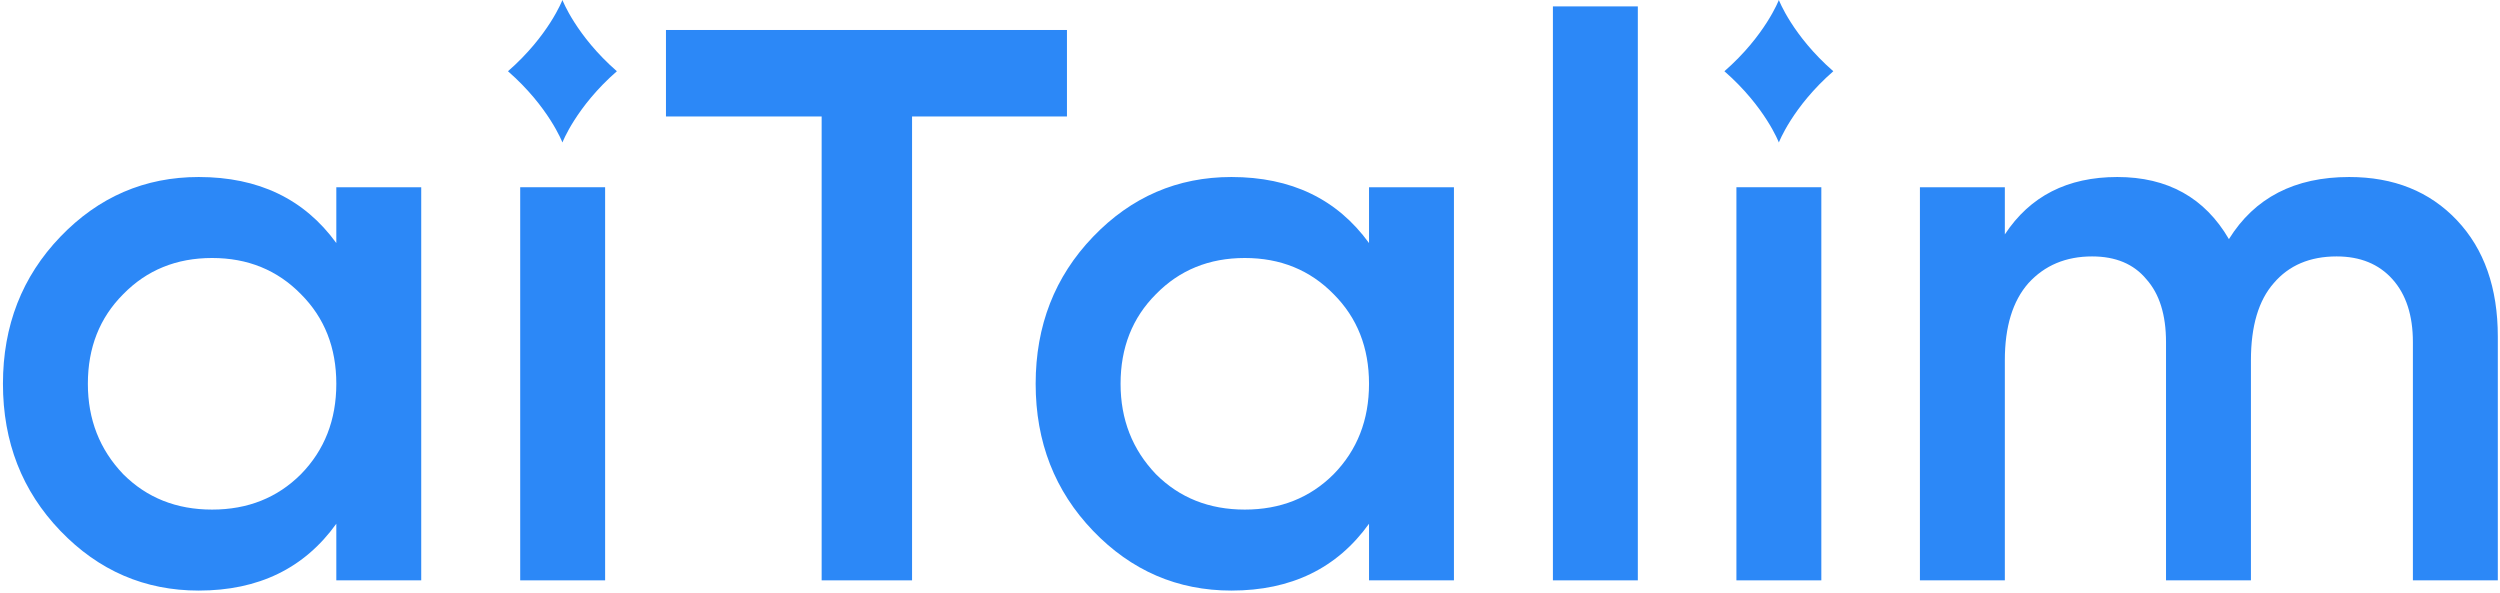
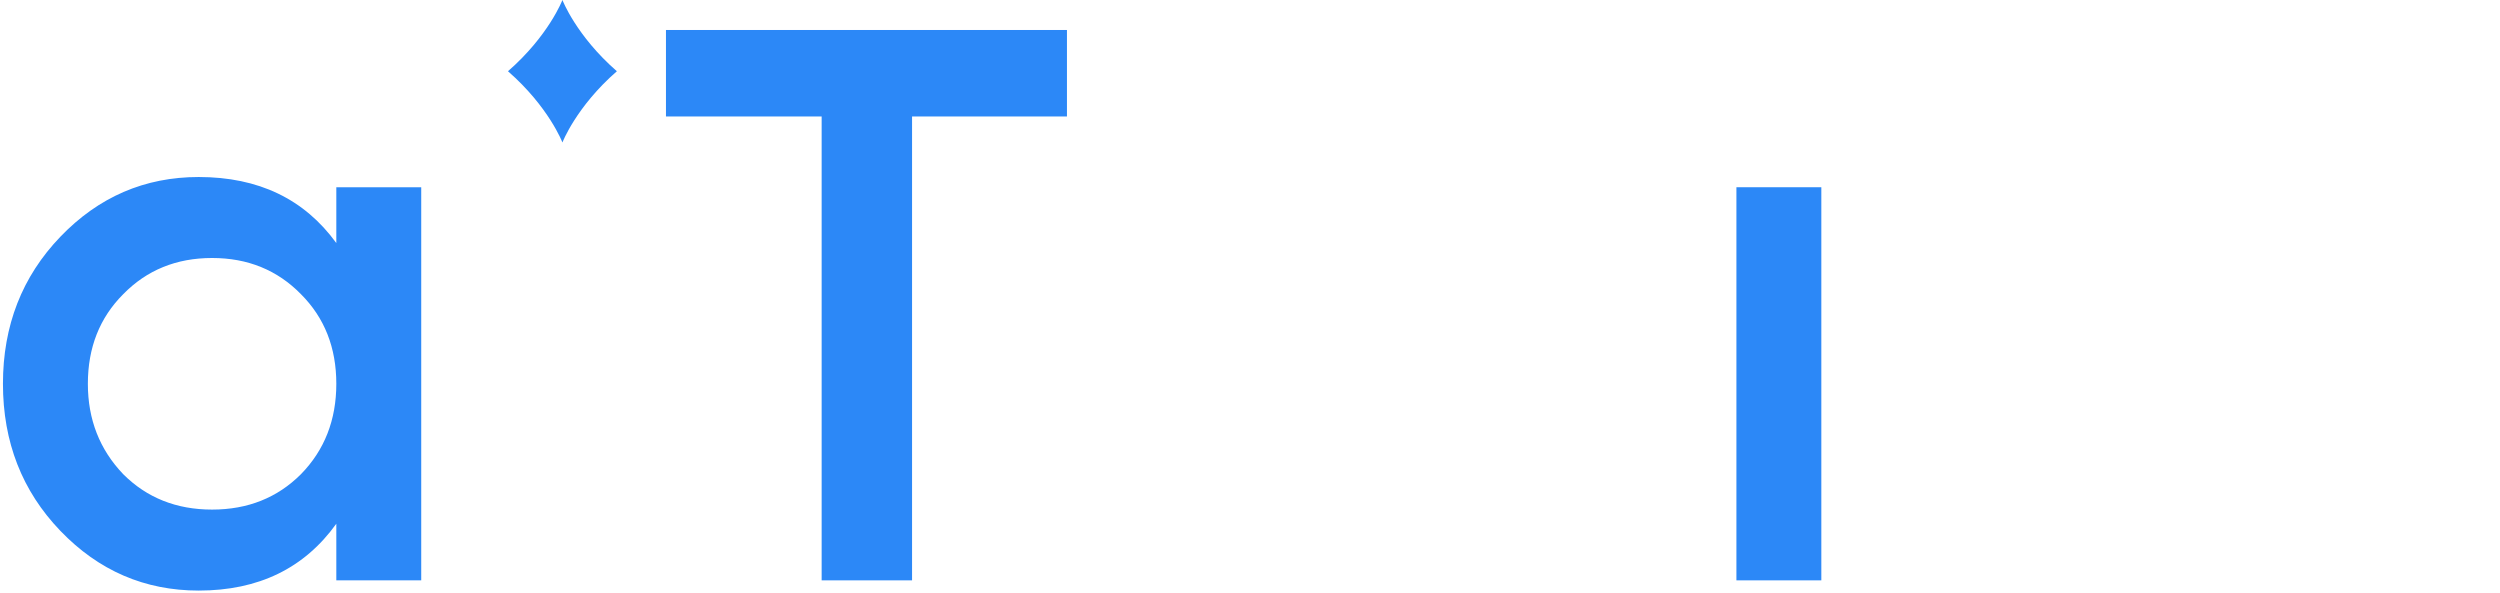
<svg xmlns="http://www.w3.org/2000/svg" width="814" height="193" viewBox="0 0 814 193" fill="none">
-   <path d="M764.904 57.635C779.411 57.635 791.101 62.328 799.976 71.715C808.851 81.101 813.288 93.731 813.288 109.603V188.963H785.64V111.395C785.64 102.691 783.421 95.864 778.984 90.915C774.547 85.965 768.488 83.491 760.808 83.491C752.104 83.491 745.277 86.392 740.328 92.195C735.379 97.827 732.904 106.189 732.904 117.283V188.963H705.256V111.395C705.256 102.52 703.123 95.693 698.856 90.915C694.76 85.965 688.872 83.491 681.192 83.491C672.659 83.491 665.747 86.392 660.456 92.195C655.336 97.997 652.776 106.36 652.776 117.283V188.963H625.128V60.963H652.776V76.323C660.968 63.864 673.171 57.635 689.384 57.635C705.768 57.635 717.885 64.376 725.736 77.859C734.099 64.376 747.155 57.635 764.904 57.635Z" fill="#2C88F7" />
  <path d="M593.026 188.963H565.378V60.963H593.026V188.963Z" fill="#2C88F7" />
-   <path d="M533.276 188.963H505.628V2.083H533.276V188.963Z" fill="#2C88F7" />
-   <path d="M445.754 79.139V60.963H473.402V188.963H445.754V170.531C435.343 185.037 420.41 192.291 400.954 192.291C383.375 192.291 368.357 185.805 355.898 172.835C343.439 159.864 337.21 143.907 337.21 124.963C337.21 106.019 343.439 90.061 355.898 77.091C368.357 64.12 383.375 57.635 400.954 57.635C420.41 57.635 435.343 64.803 445.754 79.139ZM376.378 154.403C384.058 162.083 393.701 165.923 405.306 165.923C416.911 165.923 426.554 162.083 434.234 154.403C441.914 146.552 445.754 136.739 445.754 124.963C445.754 113.187 441.914 103.459 434.234 95.779C426.554 87.928 416.911 84.003 405.306 84.003C393.701 84.003 384.058 87.928 376.378 95.779C368.698 103.459 364.858 113.187 364.858 124.963C364.858 136.568 368.698 146.381 376.378 154.403Z" fill="#2C88F7" />
  <path d="M216.84 9.763H347.4V37.923H296.968V188.963H267.528V37.923H216.84V9.763Z" fill="#2C88F7" />
-   <path d="M197.026 188.963H169.378V60.963H197.026V188.963Z" fill="#2C88F7" />
  <path d="M109.504 79.139V60.963H137.152V188.963H109.504V170.531C99.093 185.037 84.16 192.291 64.704 192.291C47.125 192.291 32.107 185.805 19.648 172.835C7.189 159.864 0.96 143.907 0.96 124.963C0.96 106.019 7.189 90.061 19.648 77.091C32.107 64.12 47.125 57.635 64.704 57.635C84.16 57.635 99.093 64.803 109.504 79.139ZM40.128 154.403C47.808 162.083 57.451 165.923 69.056 165.923C80.661 165.923 90.304 162.083 97.984 154.403C105.664 146.552 109.504 136.739 109.504 124.963C109.504 113.187 105.664 103.459 97.984 95.779C90.304 87.928 80.661 84.003 69.056 84.003C57.451 84.003 47.808 87.928 40.128 95.779C32.448 103.459 28.608 113.187 28.608 124.963C28.608 136.568 32.448 146.381 40.128 154.403Z" fill="#2C88F7" />
-   <path d="M561.467 23.196C574.753 11.605 579.196 0 579.196 0C579.196 0 583.638 11.605 596.924 23.196C583.638 34.787 579.196 46.392 579.196 46.392C579.196 46.392 574.753 34.787 561.467 23.196Z" fill="#2C88F7" />
  <path d="M165.397 23.196C178.683 11.605 183.125 0 183.125 0C183.125 0 187.568 11.605 200.854 23.196C187.568 34.787 183.125 46.392 183.125 46.392C183.125 46.392 178.683 34.787 165.397 23.196Z" fill="#2C88F7" />
</svg>